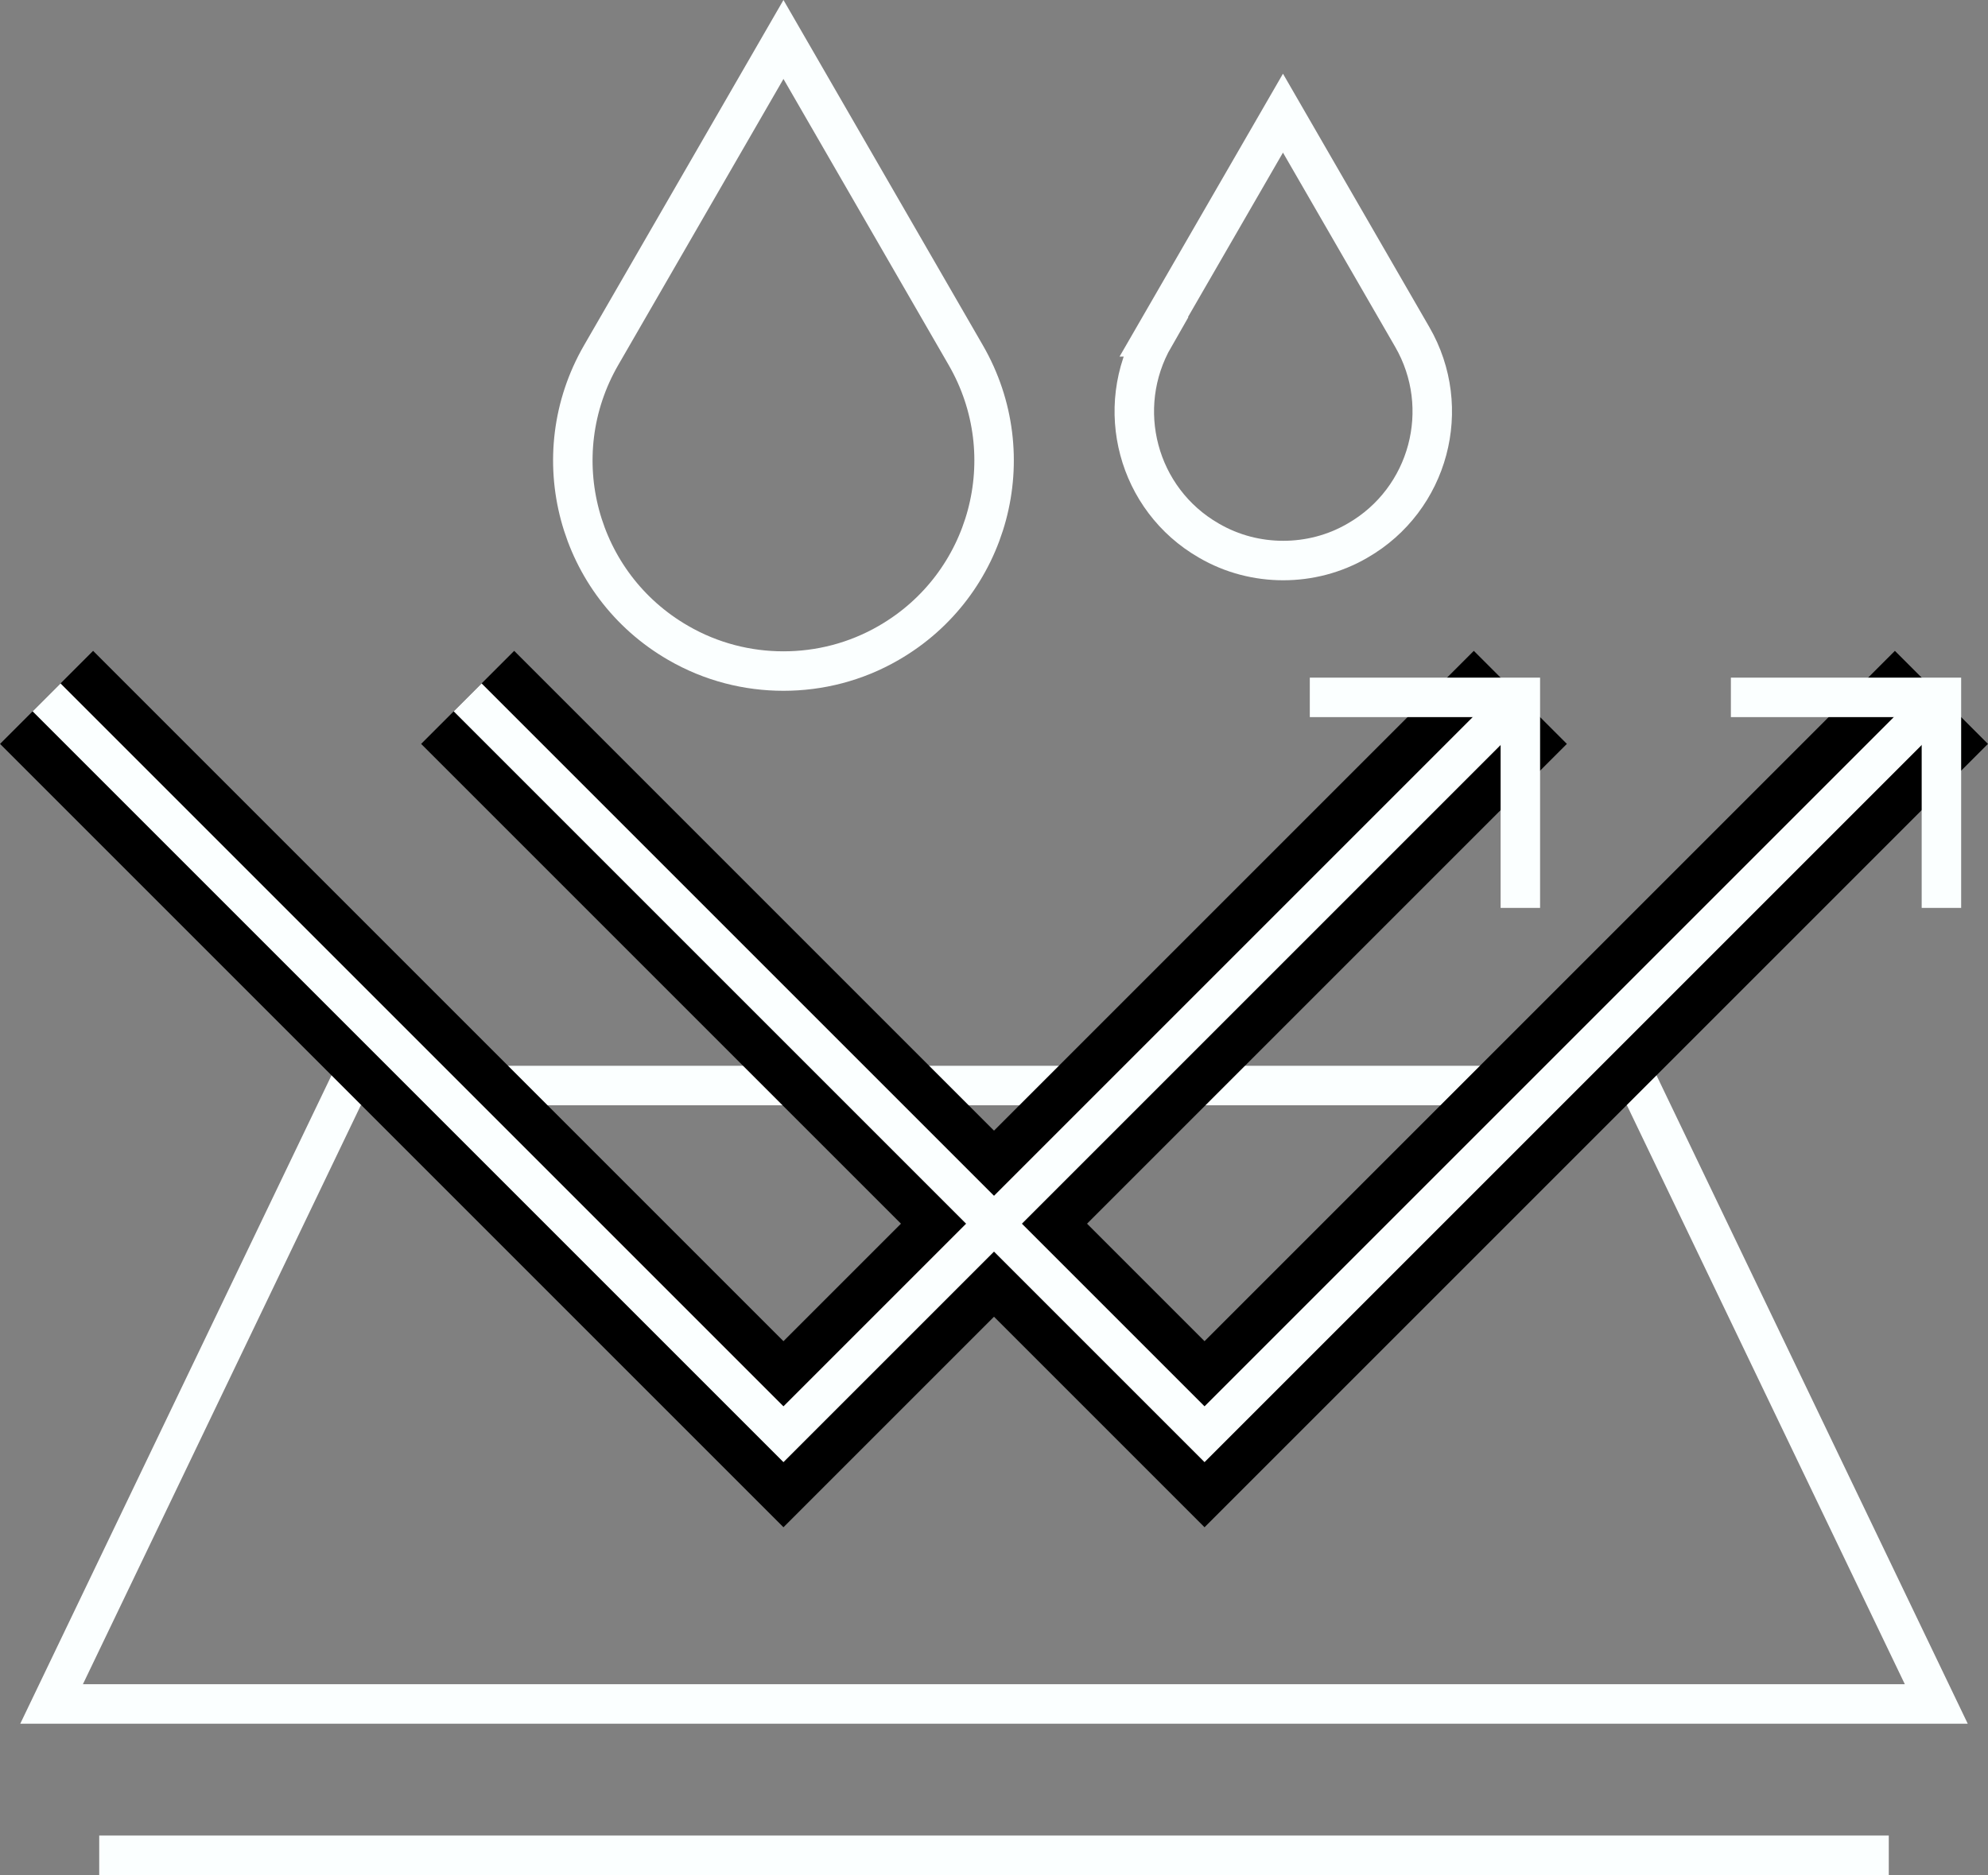
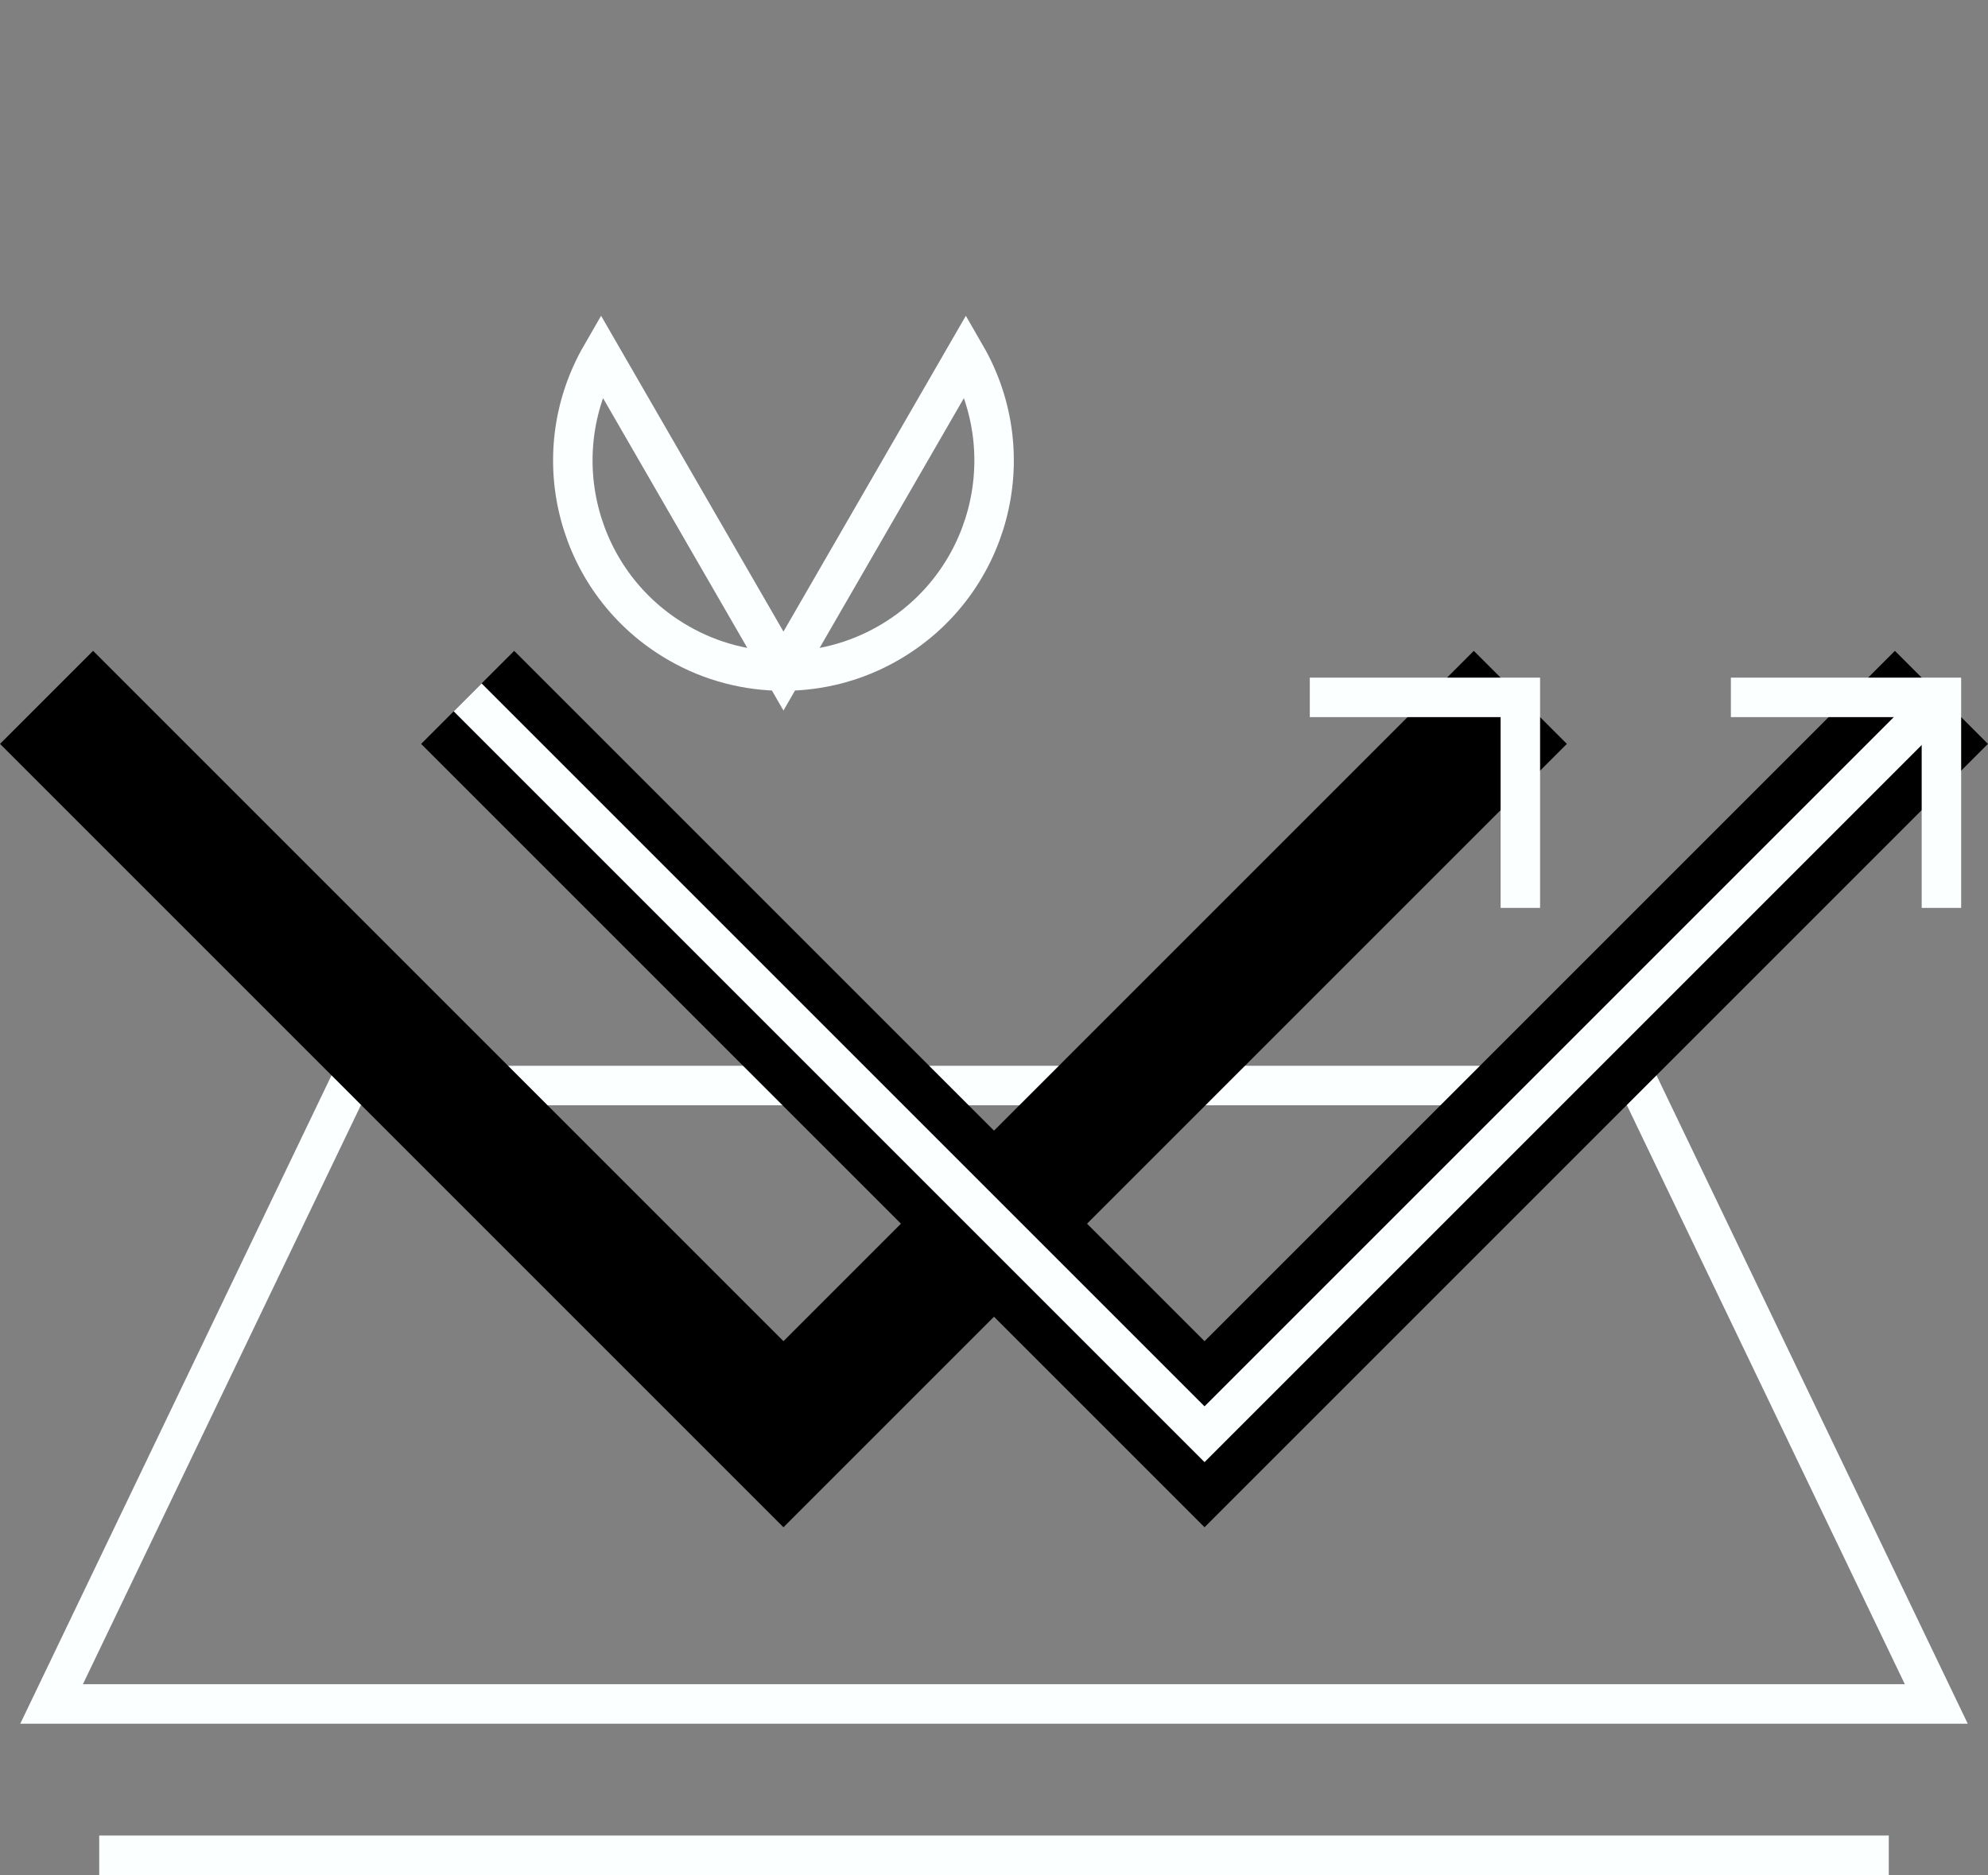
<svg xmlns="http://www.w3.org/2000/svg" id="_レイヤー_2" data-name="レイヤー 2" viewBox="0 0 75.54 71.25">
  <rect x="0" y="0" width="75.54" height="71.25" fill="#808080" stroke="none" />
  <defs>
    <style>
      .cls-1 {
        fill: #fbffff;
        stroke-width: 0px;
      }

      .cls-2 {
        stroke: #fbffff;
        stroke-width: 1.5px;
      }

      .cls-2, .cls-3 {
        fill: none;
        stroke-miterlimit: 10;
      }

      .cls-3 {
        stroke: #000;
        stroke-width: 5px;
      }
    </style>
  </defs>
  <g id="_レイヤー_1-2" data-name="レイヤー 1">
    <g>
      <path class="cls-1" d="M61.82,42l10.56,22H3.15l10.56-22h48.11M62.77,40.5H12.77L.77,65.5h74l-12-25h0Z" />
      <line class="cls-2" x1="3.77" y1="70.5" x2="71.77" y2="70.5" />
-       <path class="cls-2" d="M22.84,13.5c-2.21,3.83-.9,8.72,2.93,10.93,1.26.73,2.64,1.07,4,1.07,1.36,0,2.74-.34,4-1.07,3.83-2.21,5.14-7.1,2.93-10.93L29.77,1.5l-6.93,12Z" />
-       <path class="cls-2" d="M43.86,12.8c-1.56,2.71-.64,6.18,2.07,7.74.89.52,1.87.76,2.83.76.96,0,1.94-.24,2.83-.76,2.71-1.56,3.64-5.03,2.07-7.74l-4.91-8.5-4.91,8.5Z" />
+       <path class="cls-2" d="M22.84,13.5c-2.21,3.83-.9,8.72,2.93,10.93,1.26.73,2.64,1.07,4,1.07,1.36,0,2.74-.34,4-1.07,3.83-2.21,5.14-7.1,2.93-10.93l-6.93,12Z" />
      <polyline class="cls-3" points="57.77 26.5 29.77 54.5 1.77 26.5" />
      <polyline class="cls-3" points="73.77 26.5 45.77 54.5 17.77 26.5" />
      <polyline class="cls-2" points="49.77 26.5 57.77 26.5 57.77 34.5" />
      <polyline class="cls-2" points="65.77 26.5 73.77 26.5 73.77 34.5" />
-       <polyline class="cls-2" points="57.77 26.5 29.77 54.5 1.77 26.5" />
      <polyline class="cls-2" points="73.77 26.5 45.77 54.5 17.77 26.5" />
    </g>
  </g>
</svg>